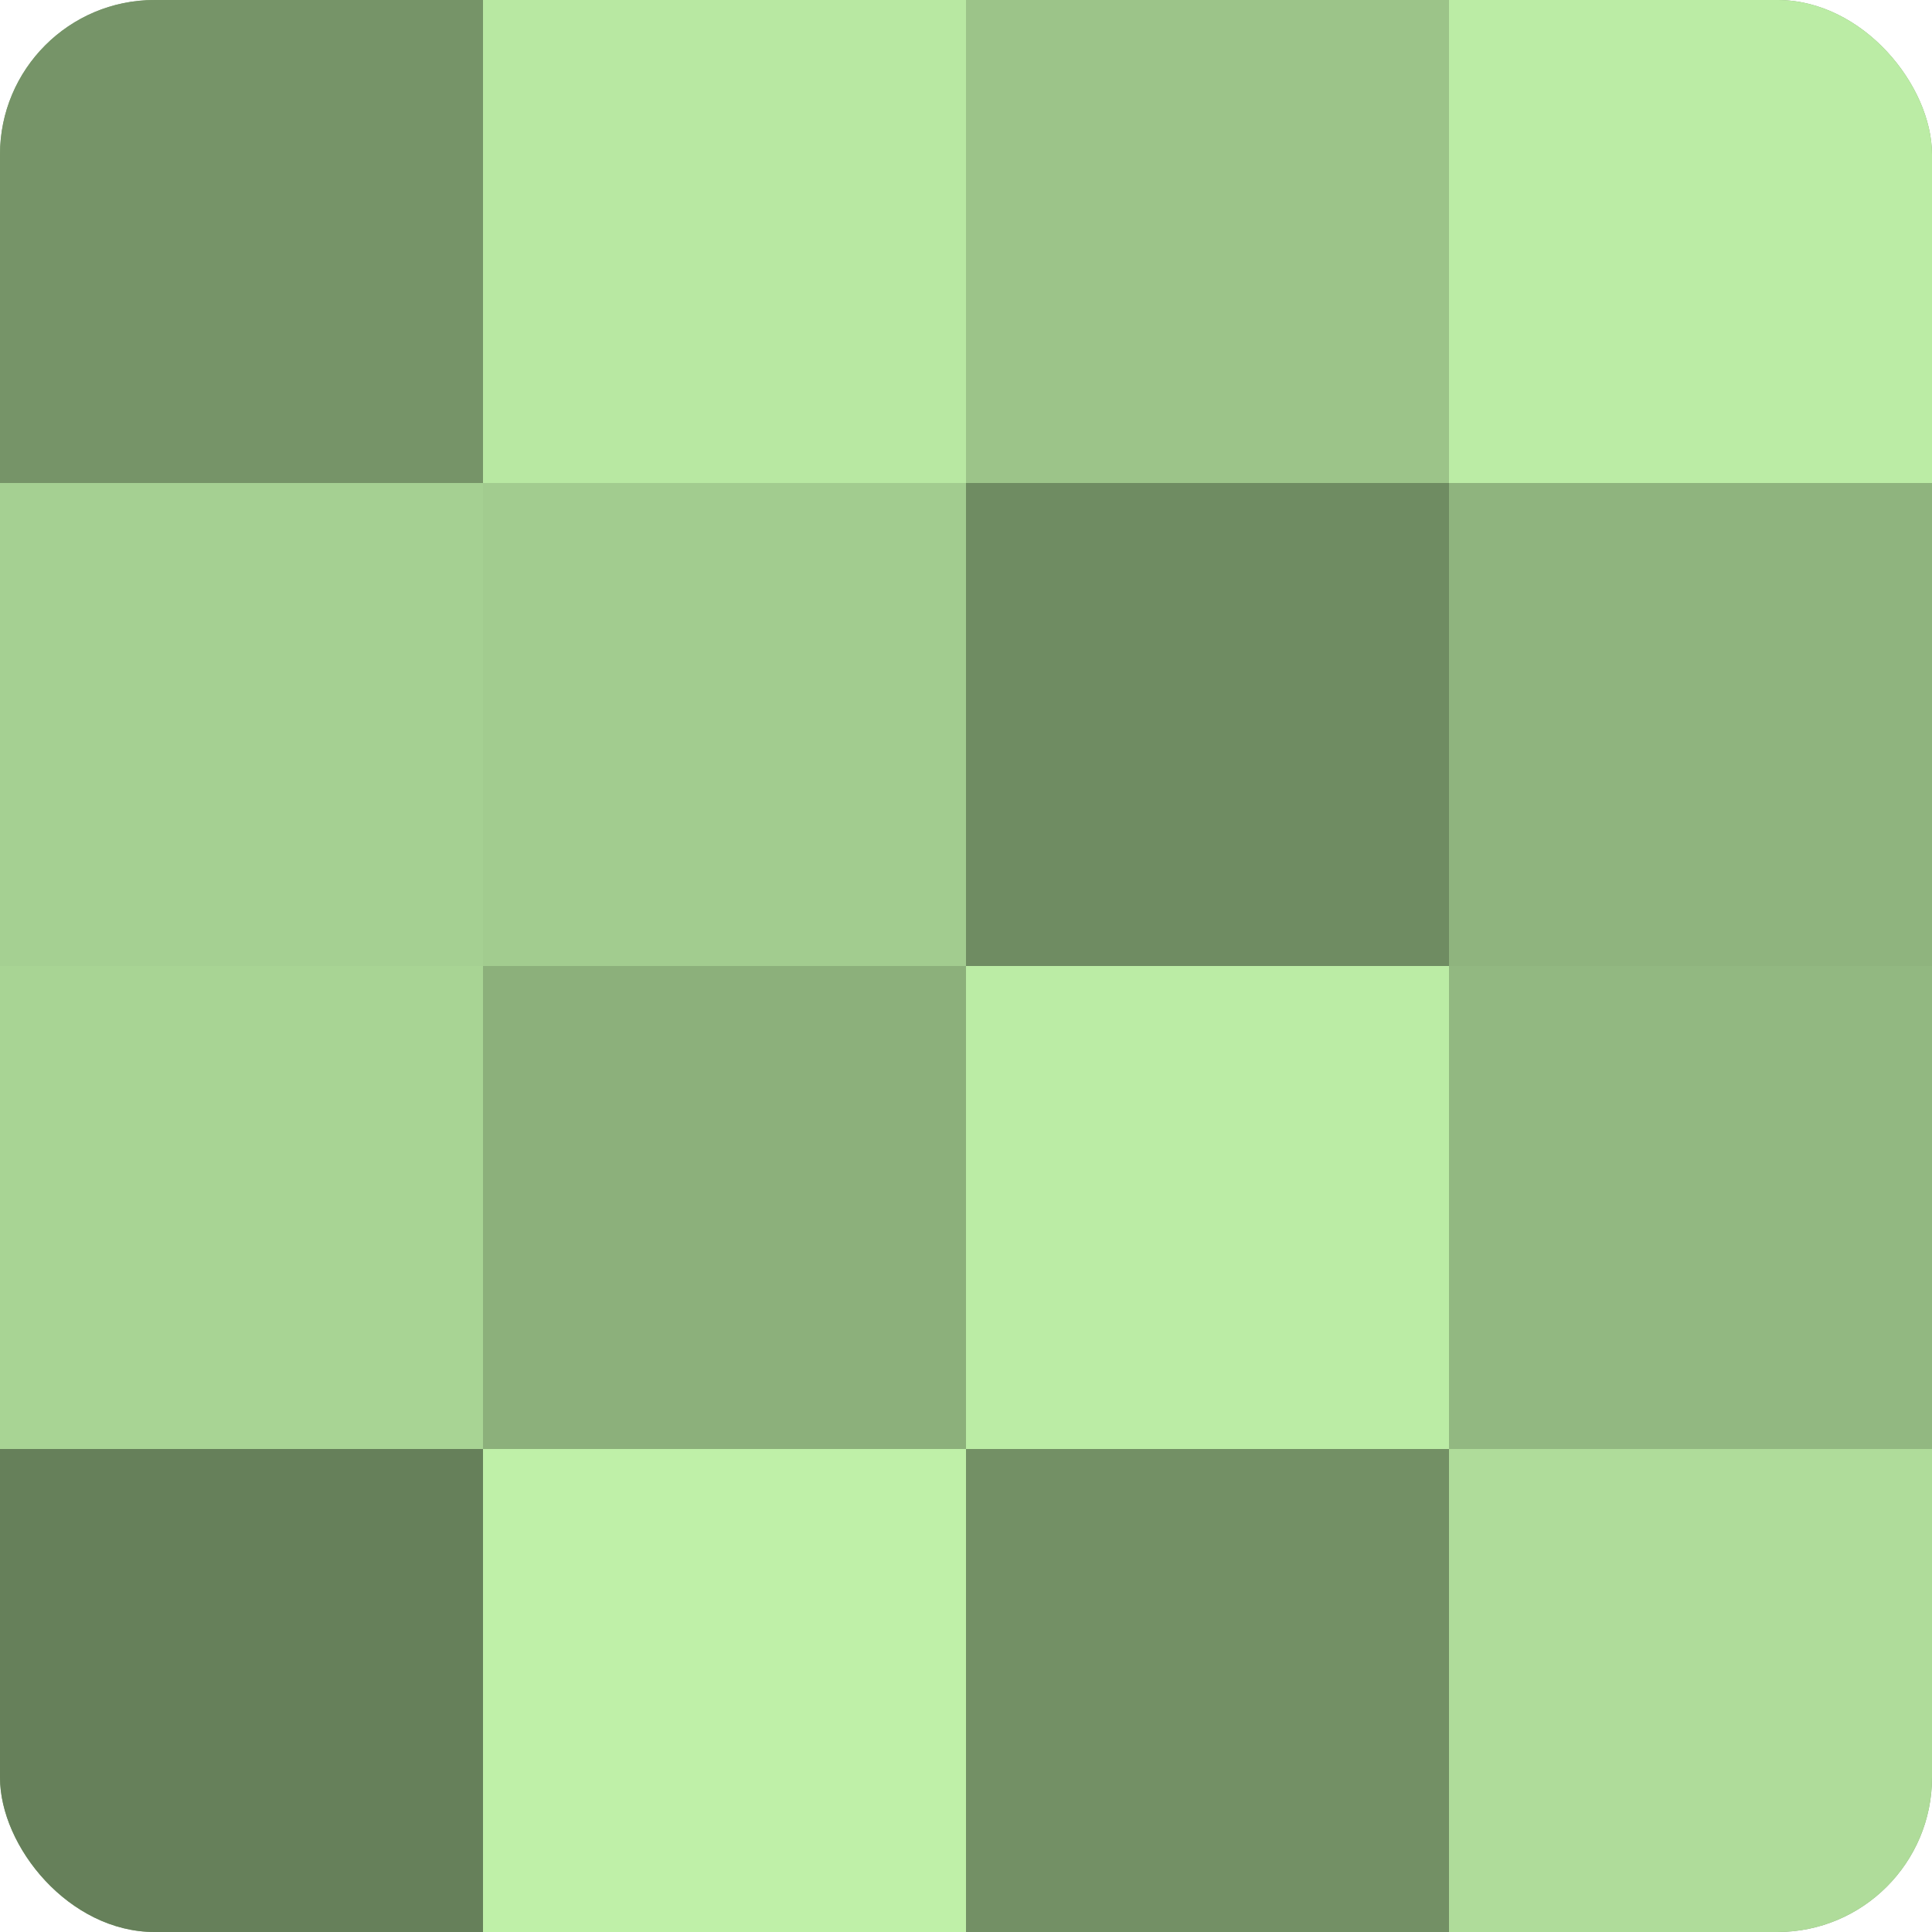
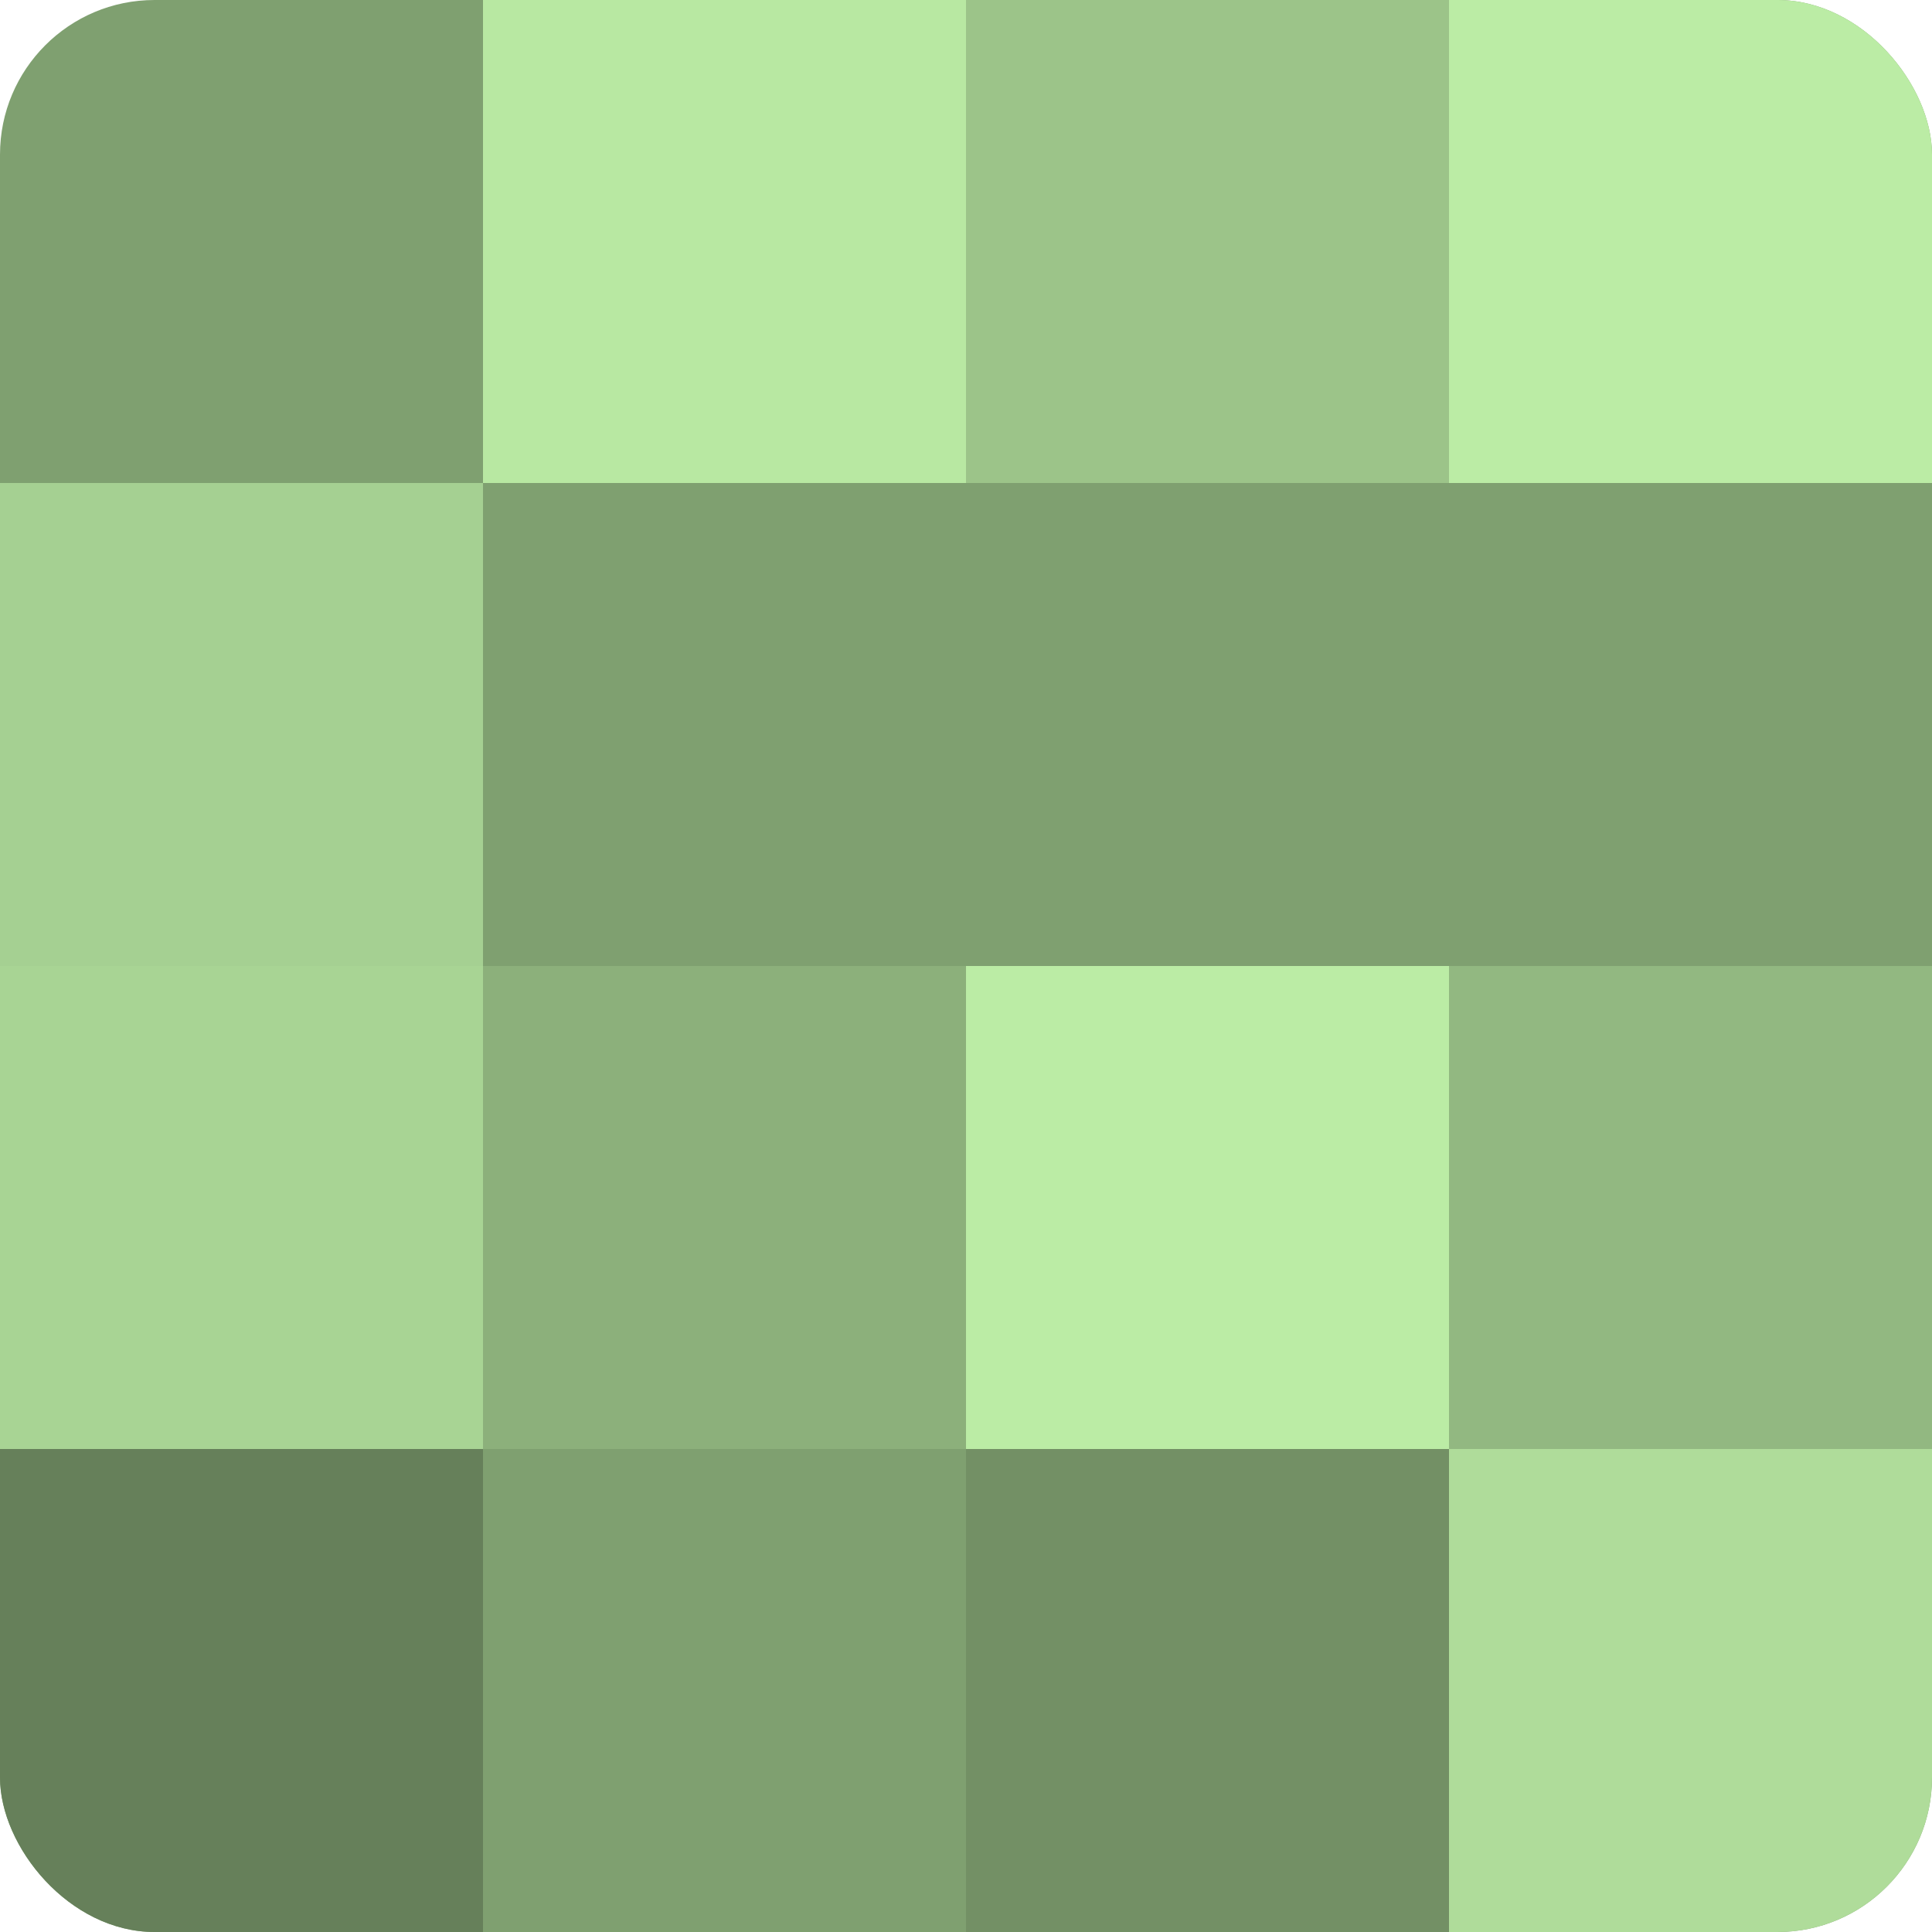
<svg xmlns="http://www.w3.org/2000/svg" width="60" height="60" viewBox="0 0 100 100" preserveAspectRatio="xMidYMid meet">
  <defs>
    <clipPath id="c" width="100" height="100">
      <rect width="100" height="100" rx="8" ry="8" />
    </clipPath>
  </defs>
  <g clip-path="url(#c)">
    <rect width="100" height="100" fill="#7fa070" />
-     <rect width="25" height="25" fill="#769468" />
    <rect y="25" width="25" height="25" fill="#a5d092" />
    <rect y="50" width="25" height="25" fill="#a8d494" />
    <rect y="75" width="25" height="25" fill="#66805a" />
    <rect x="25" width="25" height="25" fill="#b8e8a2" />
-     <rect x="25" y="25" width="25" height="25" fill="#a2cc8f" />
    <rect x="25" y="50" width="25" height="25" fill="#8cb07b" />
-     <rect x="25" y="75" width="25" height="25" fill="#bff0a8" />
    <rect x="50" width="25" height="25" fill="#9cc489" />
-     <rect x="50" y="25" width="25" height="25" fill="#6f8c62" />
    <rect x="50" y="50" width="25" height="25" fill="#bbeca5" />
    <rect x="50" y="75" width="25" height="25" fill="#739065" />
    <rect x="75" width="25" height="25" fill="#bbeca5" />
-     <rect x="75" y="25" width="25" height="25" fill="#8fb47e" />
    <rect x="75" y="50" width="25" height="25" fill="#92b881" />
    <rect x="75" y="75" width="25" height="25" fill="#afdc9a" />
  </g>
</svg>